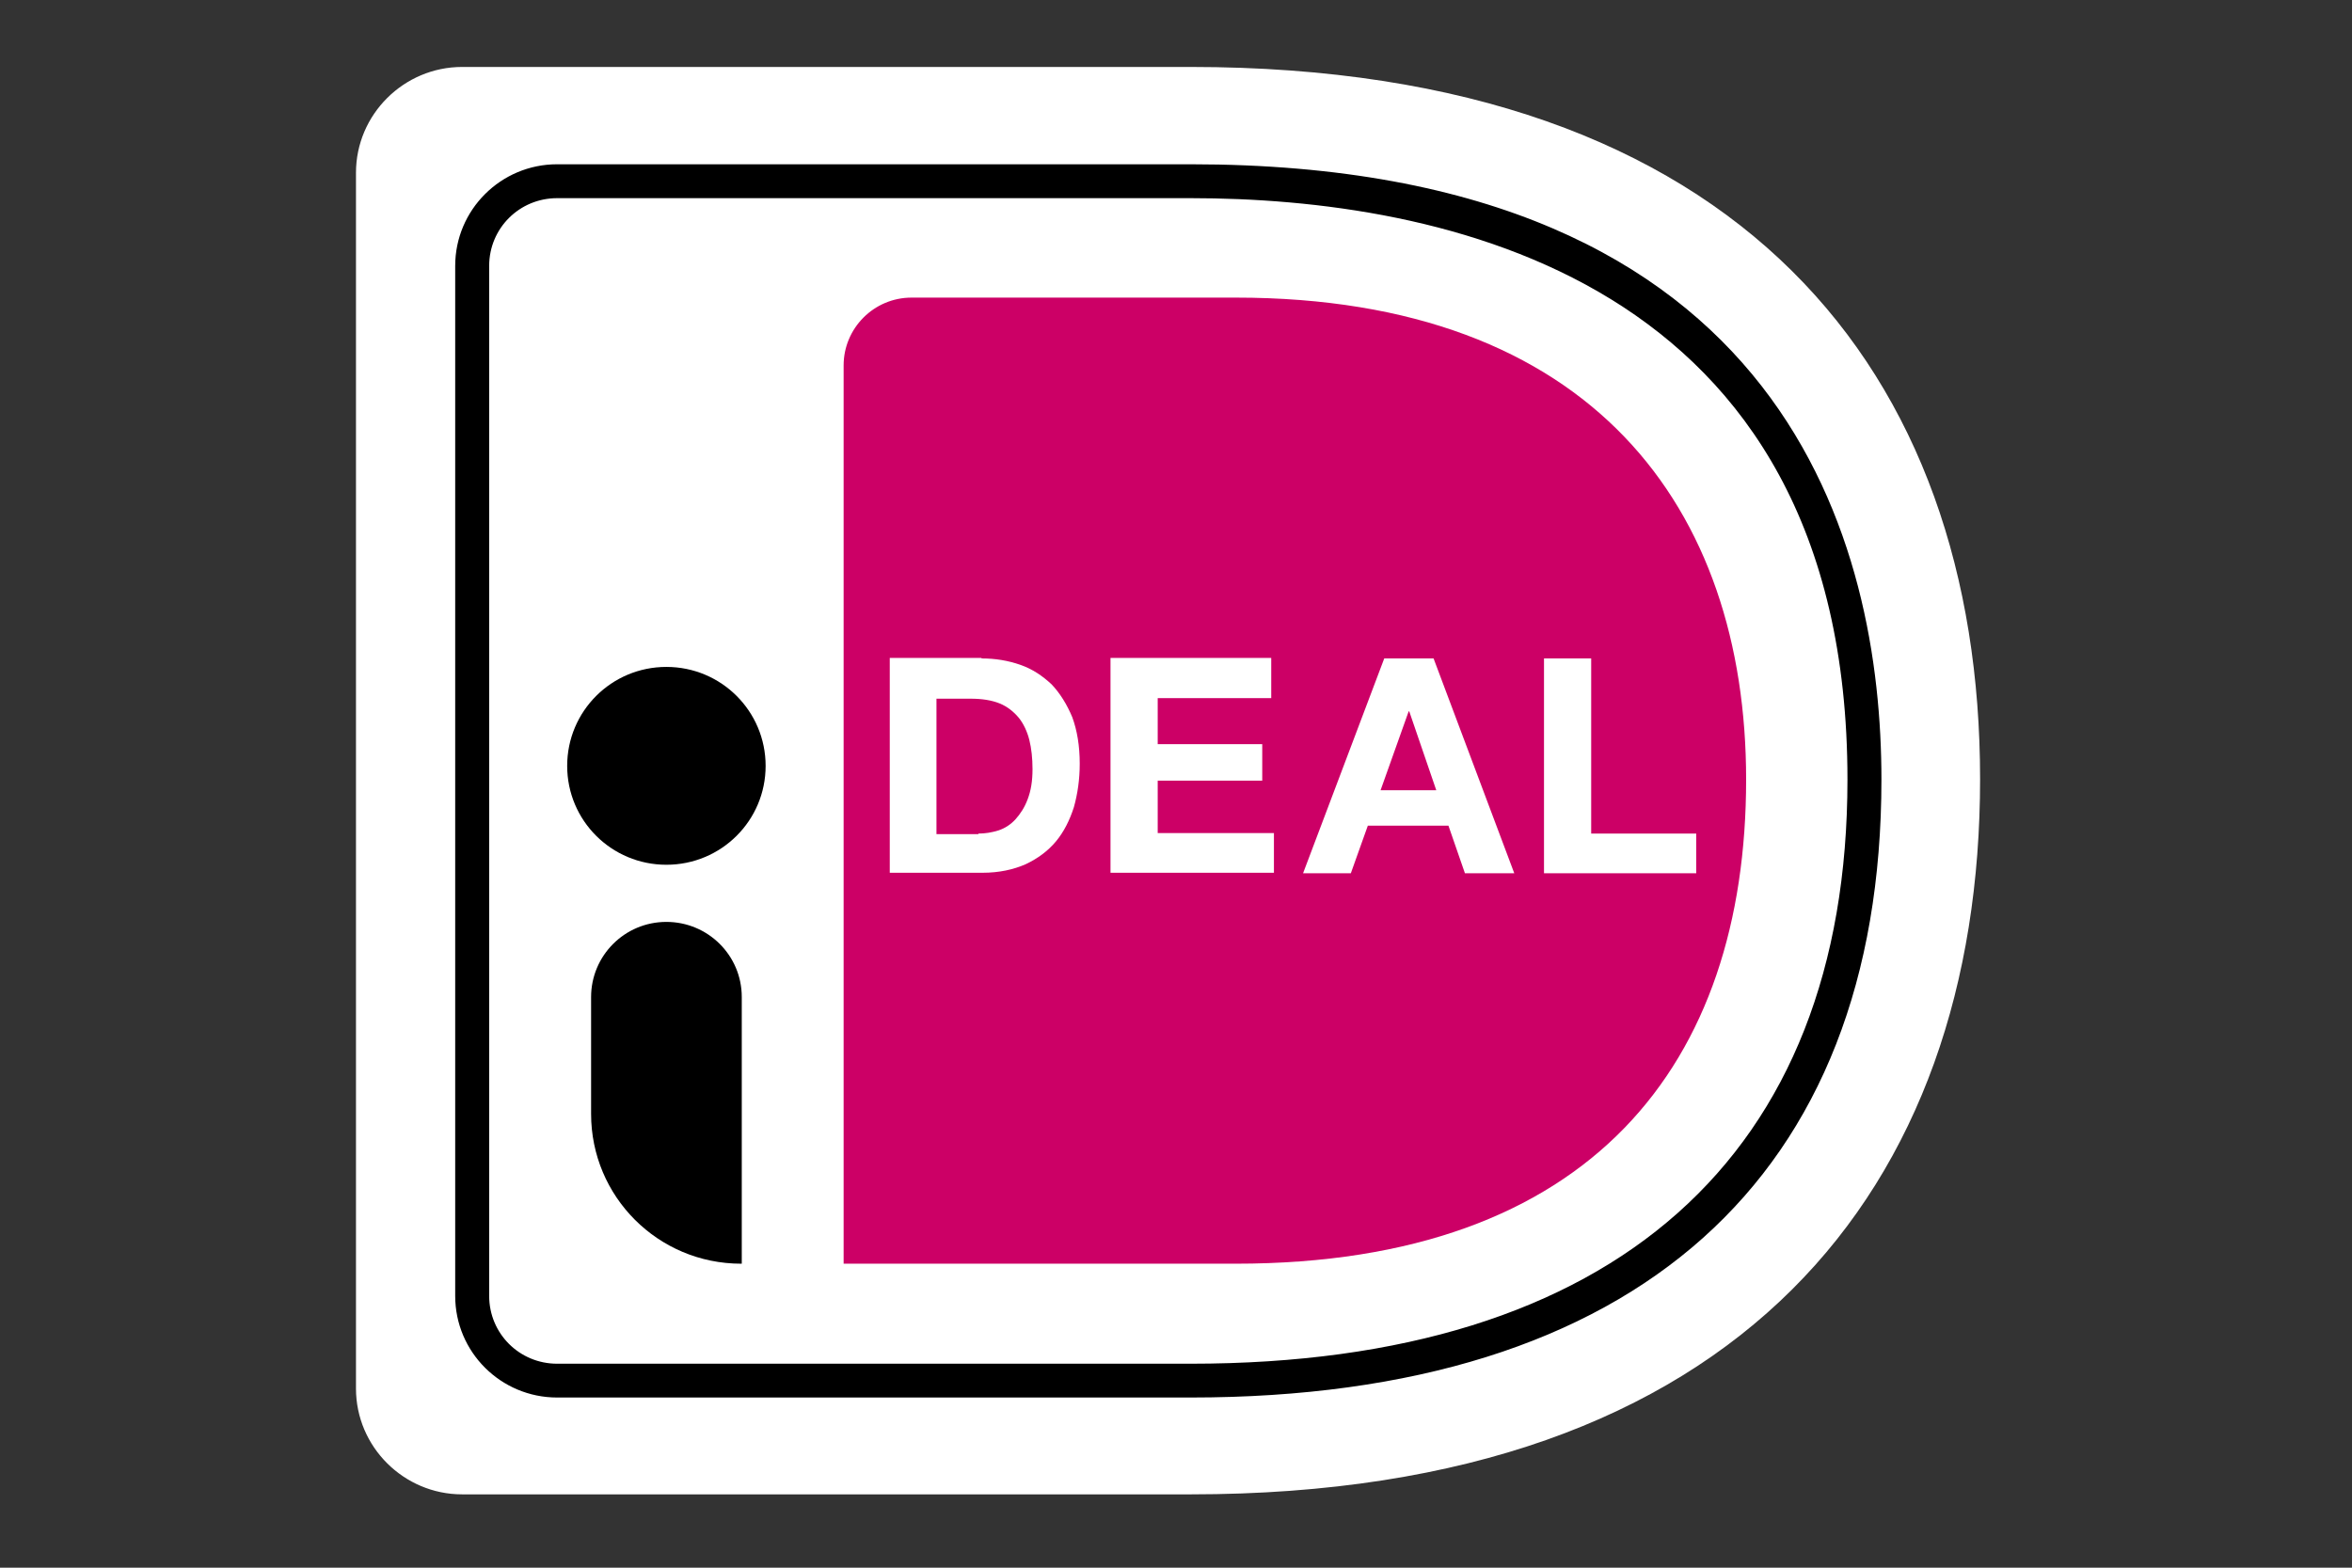
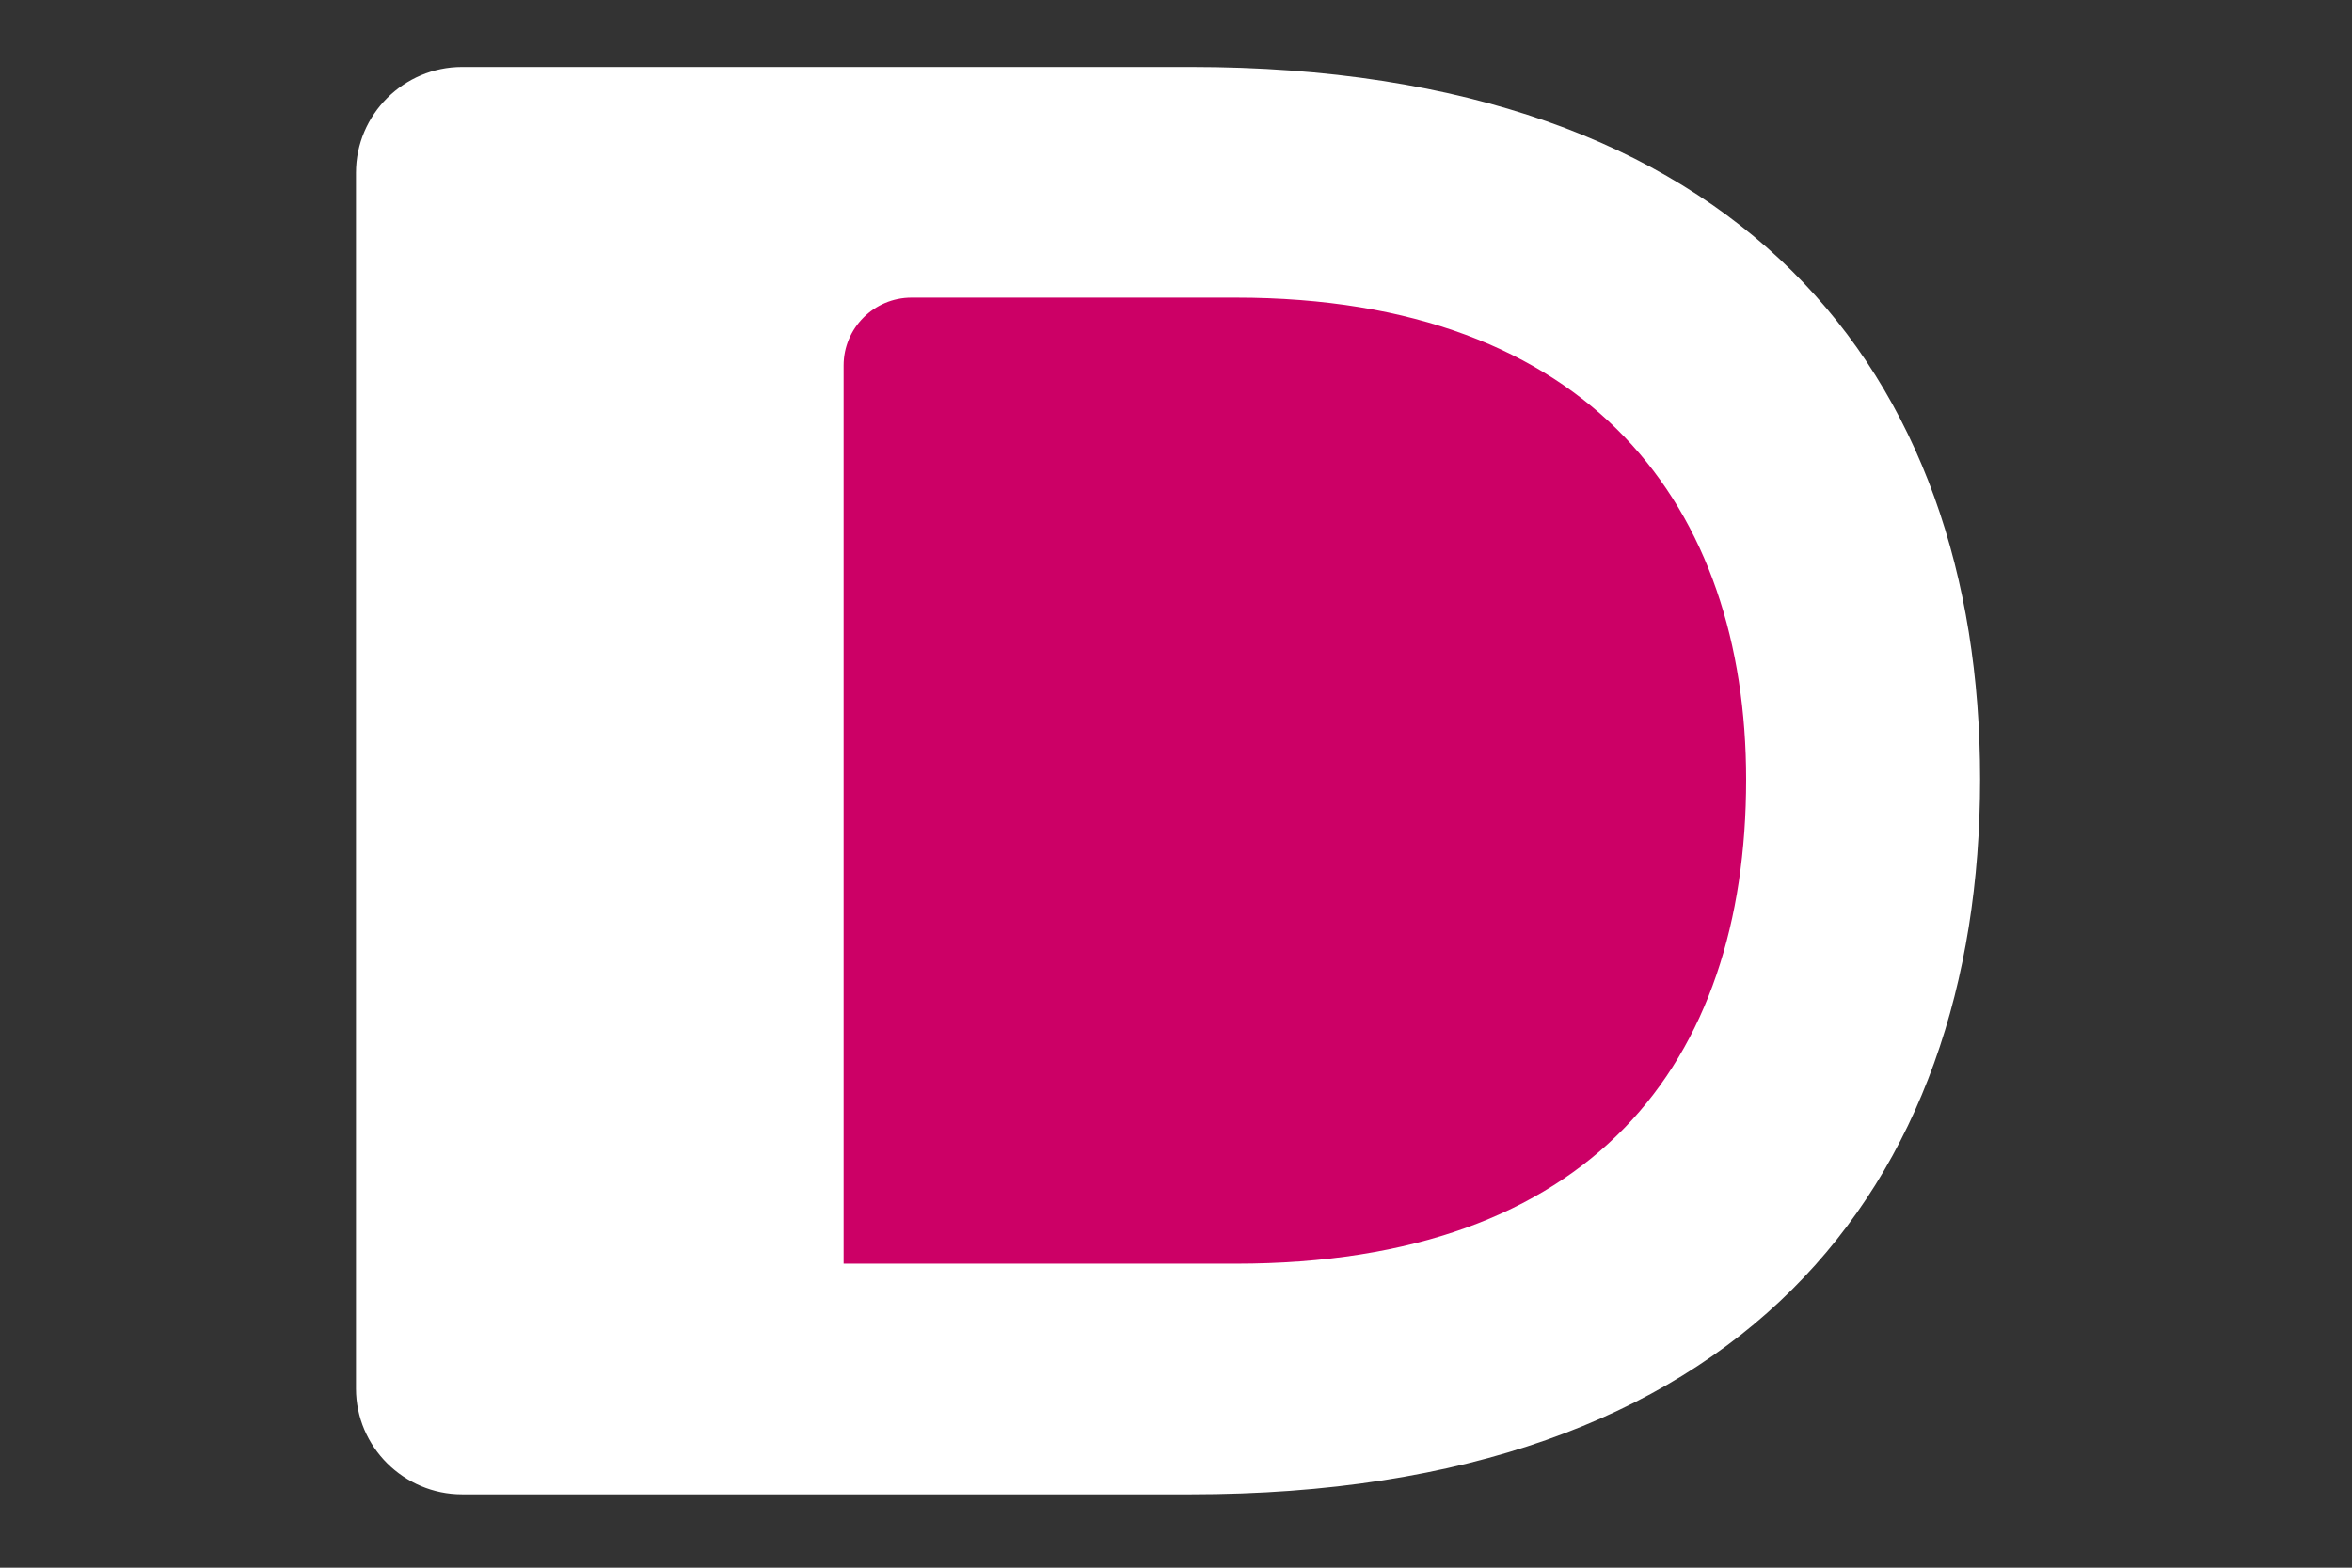
<svg xmlns="http://www.w3.org/2000/svg" width="150" zoomAndPan="magnify" viewBox="0 0 112.5 75" height="100" preserveAspectRatio="xMidYMid meet" version="1.0">
  <rect x="0" y="0" width="112.5" height="75" fill="#333333" stroke="none" />
  <path fill="#ffffff" d="M 17.027 8.266 L 17.027 66.43 C 17.027 69.215 19.312 71.492 22.105 71.492 L 56.949 71.492 C 83.289 71.492 94.711 56.789 94.711 37.273 C 94.711 17.859 83.289 3.203 56.949 3.203 L 22.105 3.203 C 19.312 3.203 17.027 5.48 17.027 8.266 Z M 17.027 8.266 " fill-opacity="1" fill-rule="nonzero" />
-   <path fill="#000000" d="M 56.949 66.859 L 26.648 66.859 C 23.957 66.859 21.773 64.684 21.773 62 L 21.773 12.719 C 21.773 10.039 23.957 7.859 26.648 7.859 L 56.949 7.859 C 85.703 7.859 89.992 26.312 89.992 37.297 C 89.992 56.355 78.242 66.859 56.949 66.859 Z M 23.398 12.719 L 23.398 62 C 23.398 63.797 24.844 65.242 26.648 65.242 L 56.949 65.242 C 77.199 65.242 88.367 55.32 88.367 37.297 C 88.367 13.102 68.672 9.48 56.949 9.48 L 26.648 9.48 C 24.844 9.48 23.398 10.922 23.398 12.719 Z M 23.398 12.719 " fill-opacity="1" fill-rule="nonzero" />
  <path fill="#cc0066" d="M 40.352 17.48 L 40.352 60.457 L 59.105 60.457 C 76.133 60.457 83.52 50.863 83.52 37.297 C 83.52 24.312 76.133 14.238 59.105 14.238 L 43.602 14.238 C 41.797 14.238 40.352 15.707 40.352 17.48 Z M 40.352 17.48 " fill-opacity="1" fill-rule="nonzero" />
-   <path fill="#ffffff" d="M 46.949 31.5 C 47.609 31.5 48.219 31.602 48.801 31.805 C 49.387 32.008 49.867 32.336 50.301 32.742 C 50.707 33.172 51.035 33.703 51.289 34.312 C 51.52 34.945 51.645 35.676 51.645 36.539 C 51.645 37.297 51.543 37.98 51.367 38.613 C 51.164 39.246 50.883 39.805 50.504 40.258 C 50.121 40.715 49.641 41.07 49.055 41.348 C 48.473 41.602 47.789 41.754 47 41.754 L 42.559 41.754 L 42.559 31.477 L 46.949 31.477 Z M 46.797 39.879 C 47.129 39.879 47.434 39.828 47.762 39.727 C 48.066 39.625 48.344 39.449 48.574 39.195 C 48.801 38.941 49.004 38.641 49.156 38.234 C 49.309 37.828 49.387 37.375 49.387 36.793 C 49.387 36.285 49.336 35.805 49.234 35.398 C 49.133 34.996 48.953 34.613 48.727 34.336 C 48.496 34.059 48.191 33.805 47.812 33.652 C 47.434 33.5 46.977 33.426 46.418 33.426 L 44.793 33.426 L 44.793 39.906 L 46.797 39.906 Z M 60.805 31.5 L 60.805 33.398 L 55.375 33.398 L 55.375 35.602 L 60.375 35.602 L 60.375 37.348 L 55.375 37.348 L 55.375 39.855 L 60.934 39.855 L 60.934 41.754 L 53.117 41.754 L 53.117 31.477 L 60.805 31.477 Z M 72.43 41.777 L 70.07 41.777 L 69.281 39.5 L 65.426 39.5 L 64.613 41.777 L 62.328 41.777 L 66.211 31.5 L 68.57 31.5 Z M 68.699 37.805 L 67.406 34.031 L 67.379 34.031 L 66.035 37.805 Z M 76.109 31.5 L 76.109 39.879 L 81.133 39.879 L 81.133 41.777 L 73.852 41.777 L 73.852 31.5 Z M 76.109 31.5 " fill-opacity="1" fill-rule="nonzero" />
-   <path fill="#000000" d="M 35.453 60.457 C 31.469 60.457 28.273 57.242 28.273 53.293 L 28.273 47.699 C 28.273 45.727 29.871 44.105 31.875 44.105 C 33.855 44.105 35.48 45.699 35.48 47.699 L 35.48 60.457 Z M 31.875 41.371 C 29.25 41.371 27.129 39.258 27.129 36.641 C 27.129 34.023 29.25 31.906 31.875 31.906 C 34.5 31.906 36.621 34.023 36.621 36.641 C 36.621 39.258 34.5 41.371 31.875 41.371 Z M 31.875 41.371 " fill-opacity="1" fill-rule="nonzero" />
</svg>